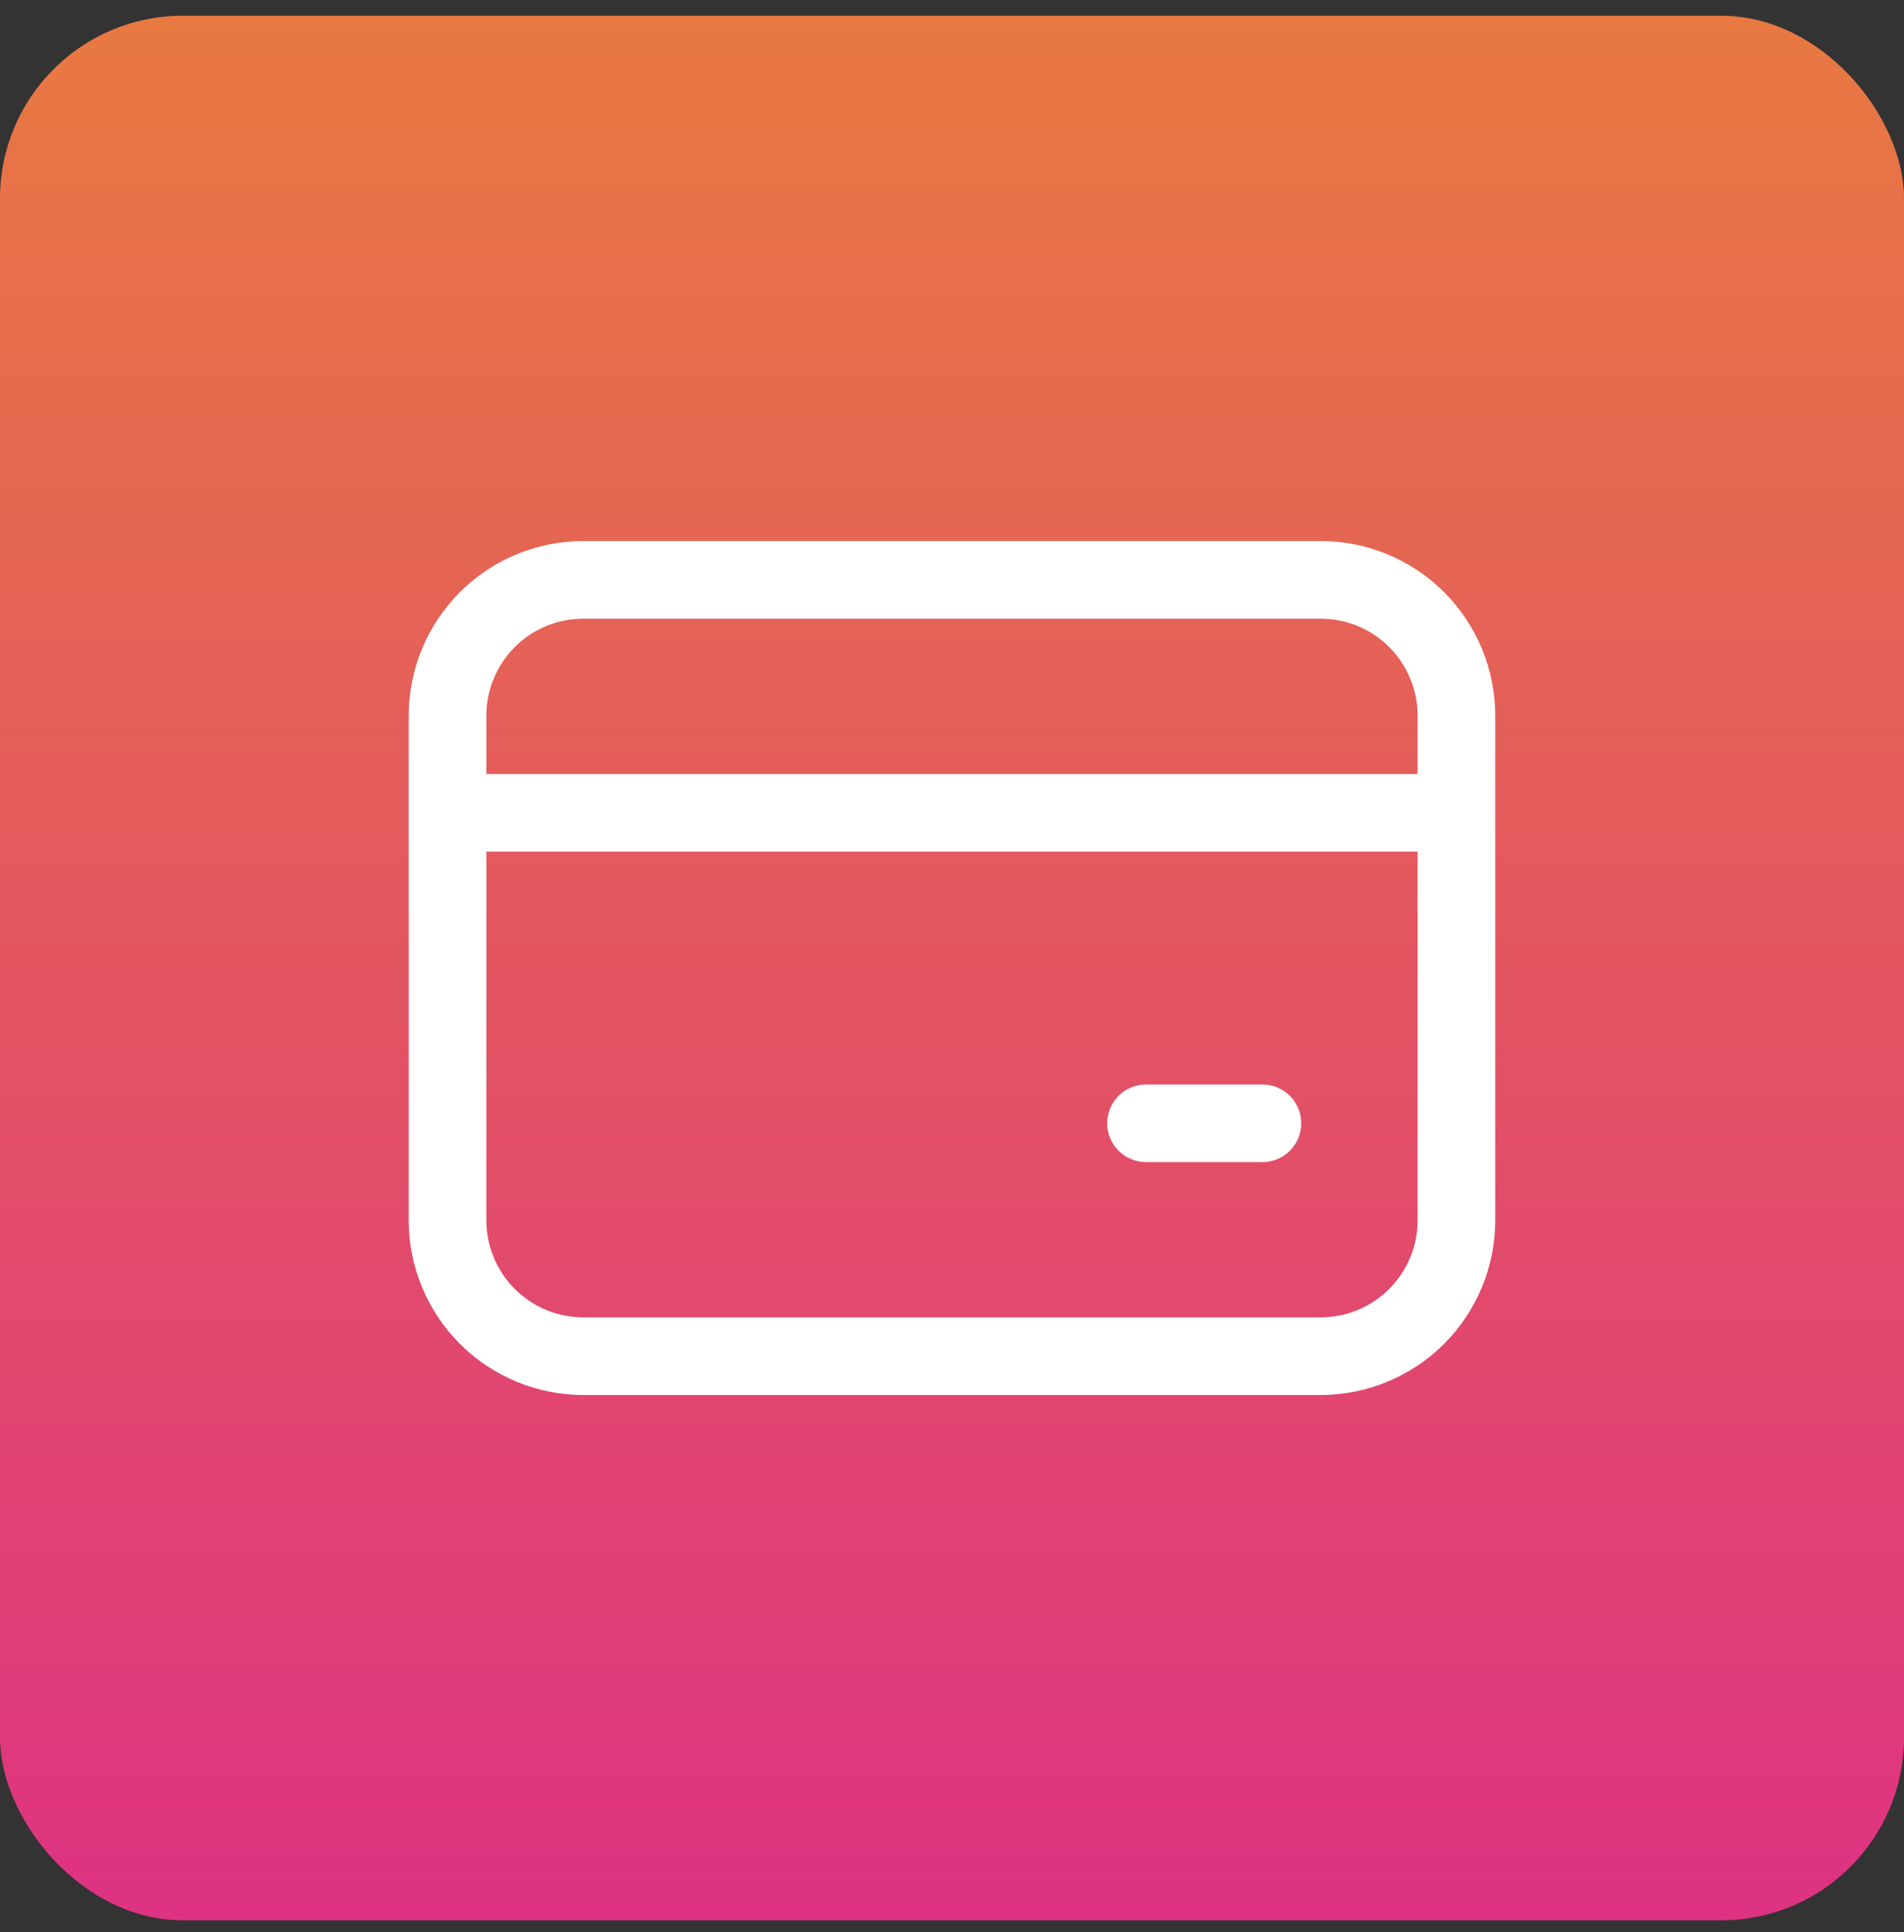
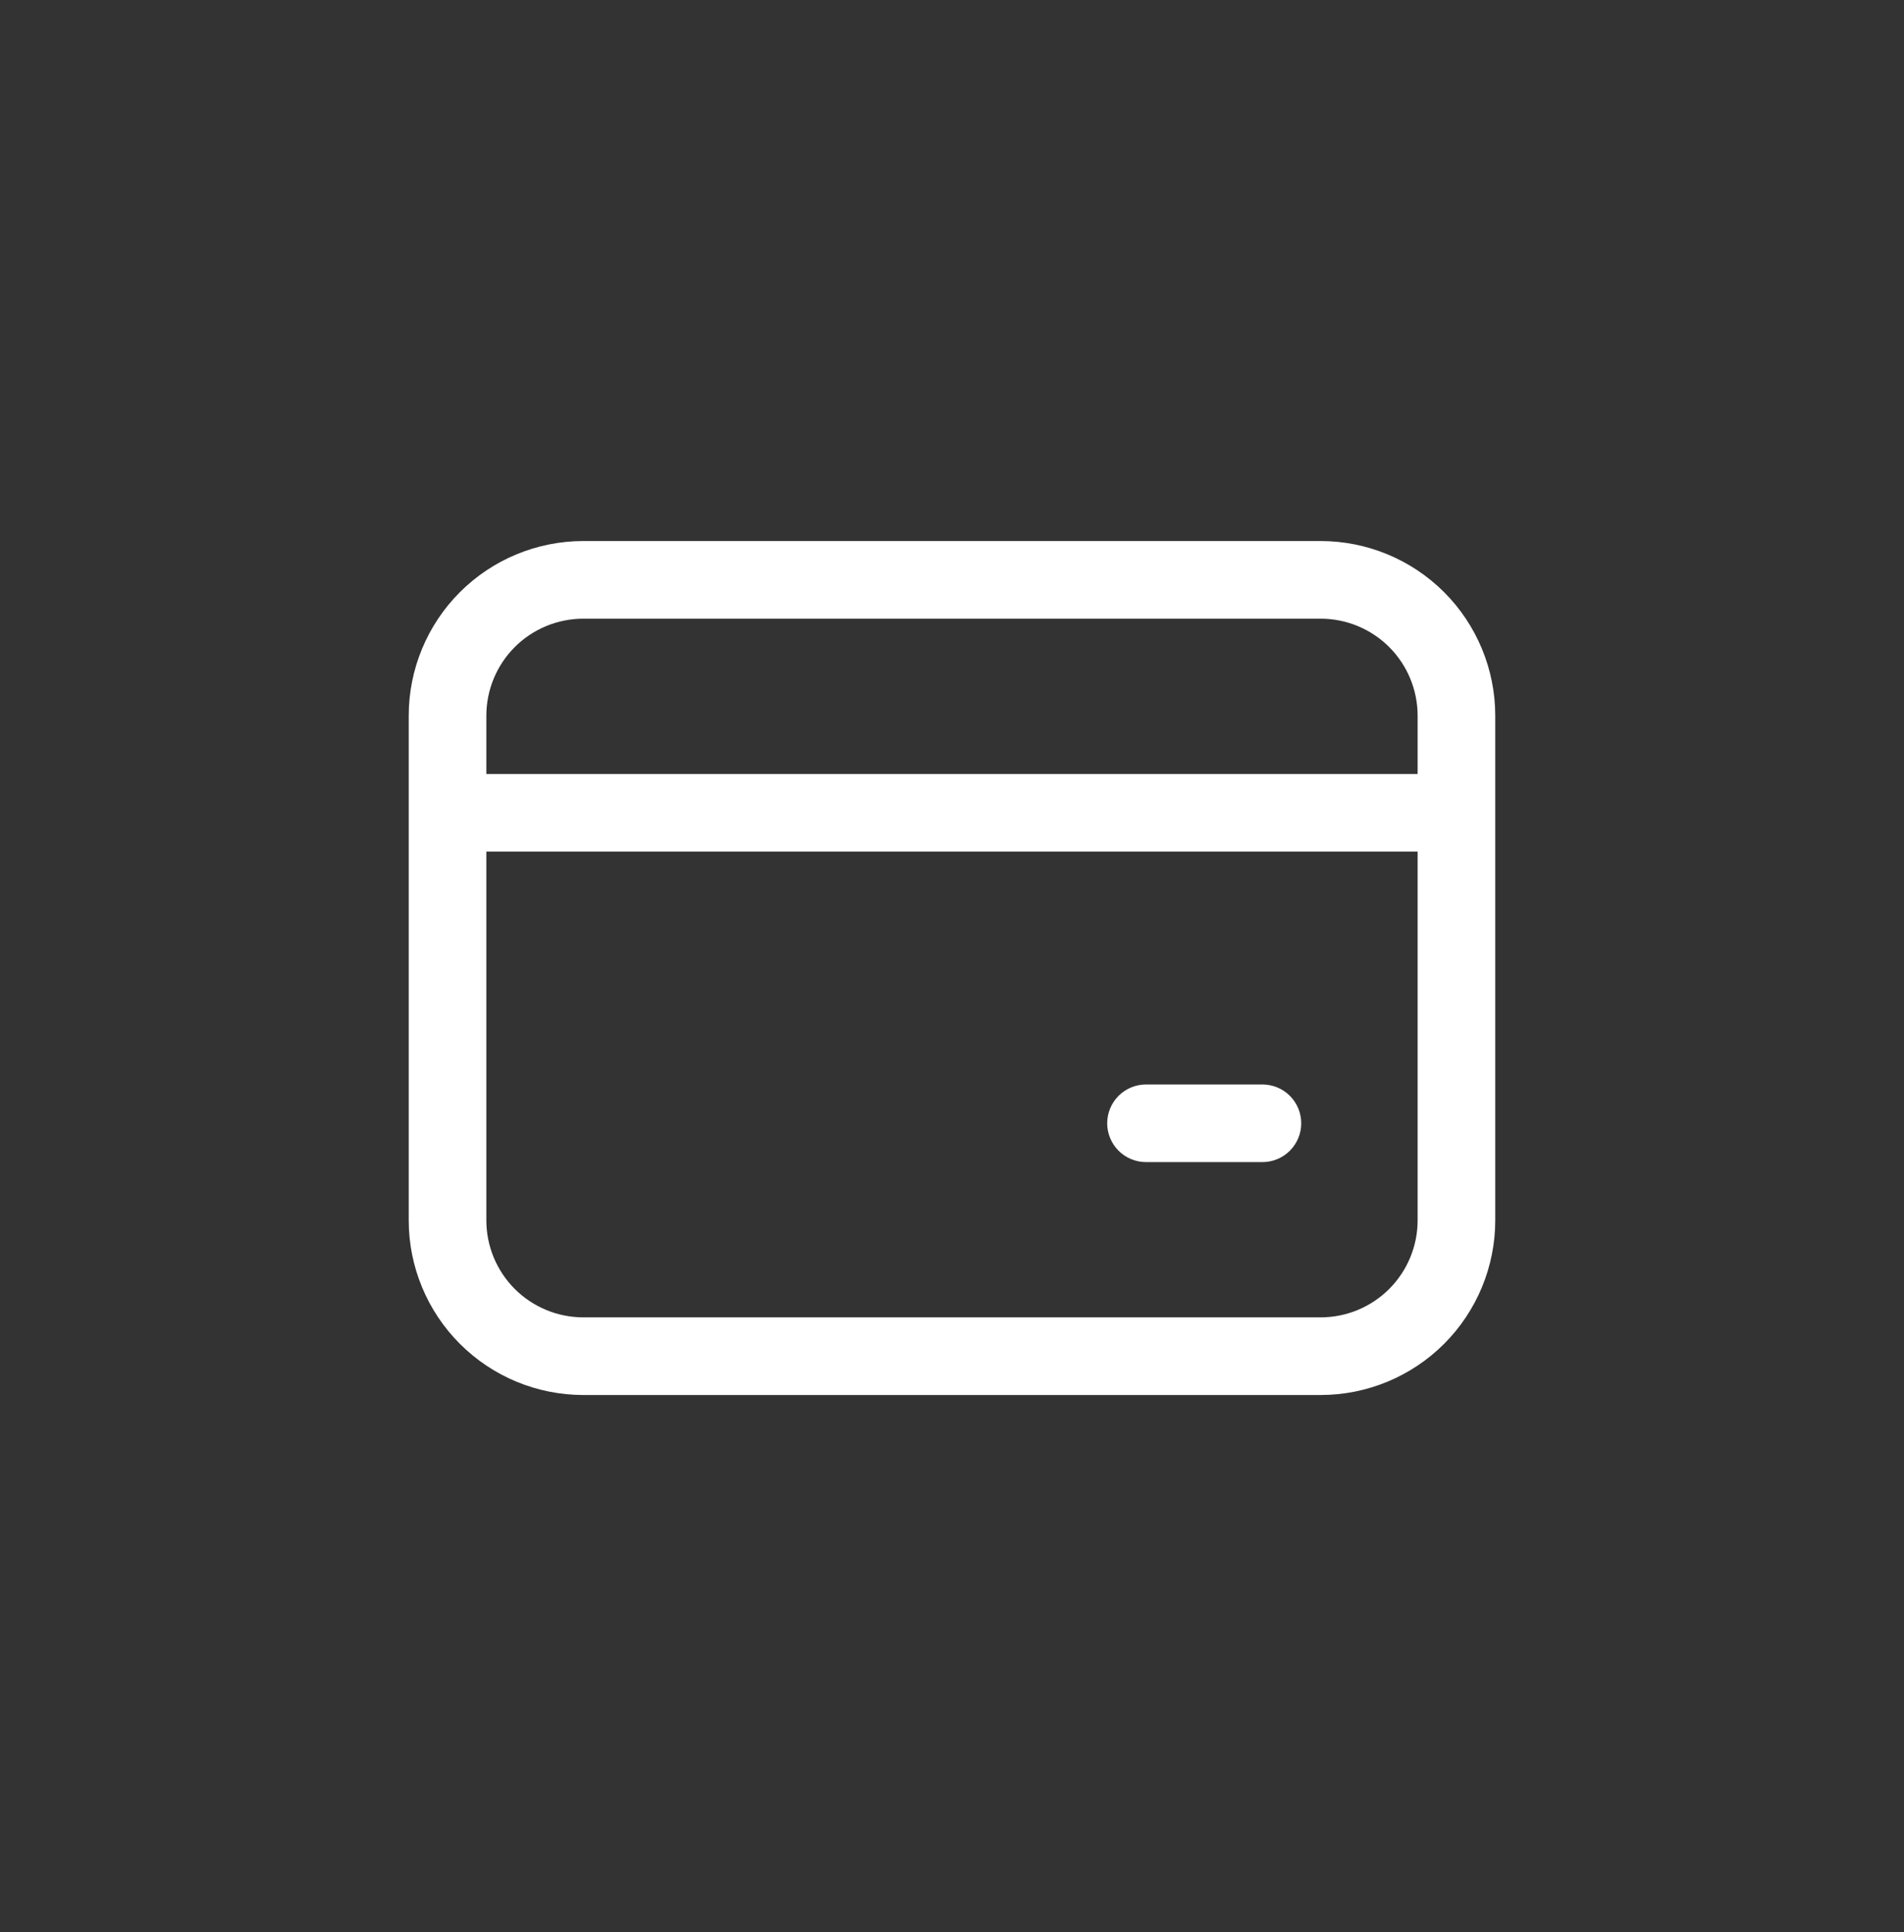
<svg xmlns="http://www.w3.org/2000/svg" width="69" height="70" viewBox="0 0 69 70" fill="none">
  <rect x="0" y="0" width="69" height="70" fill="#333333" stroke="none" />
-   <rect y="0.57" width="69" height="69" rx="6.621" fill="url(#paint0_linear_445_2047)" />
  <path d="M14.812 25.929C14.812 24.251 15.479 22.641 16.666 21.454C17.852 20.268 19.462 19.601 21.14 19.601H47.859C49.537 19.601 51.147 20.268 52.334 21.454C53.52 22.641 54.187 24.251 54.187 25.929V44.211C54.187 45.889 53.52 47.498 52.334 48.685C51.147 49.872 49.537 50.539 47.859 50.539H21.14C19.462 50.539 17.852 49.872 16.666 48.685C15.479 47.498 14.812 45.889 14.812 44.211V25.929ZM21.14 22.414C20.208 22.414 19.314 22.784 18.654 23.443C17.995 24.103 17.625 24.997 17.625 25.929V28.039H51.374V25.929C51.374 24.997 51.004 24.103 50.345 23.443C49.685 22.784 48.791 22.414 47.859 22.414H21.14ZM17.625 44.211C17.625 45.143 17.995 46.037 18.654 46.696C19.314 47.356 20.208 47.726 21.14 47.726H47.859C48.791 47.726 49.685 47.356 50.345 46.696C51.004 46.037 51.374 45.143 51.374 44.211V30.851H17.625V44.211ZM41.531 39.289H45.749C46.123 39.289 46.48 39.437 46.744 39.7C47.008 39.964 47.156 40.322 47.156 40.695C47.156 41.068 47.008 41.425 46.744 41.689C46.48 41.953 46.123 42.101 45.749 42.101H41.531C41.158 42.101 40.8 41.953 40.536 41.689C40.273 41.425 40.124 41.068 40.124 40.695C40.124 40.322 40.273 39.964 40.536 39.7C40.8 39.437 41.158 39.289 41.531 39.289Z" fill="white" />
  <defs>
    <linearGradient id="paint0_linear_445_2047" x1="34.5" y1="0.57" x2="34.5" y2="69.57" gradientUnits="userSpaceOnUse">
      <stop stop-color="#E87941" />
      <stop offset="1" stop-color="#DE3282" />
    </linearGradient>
  </defs>
</svg>